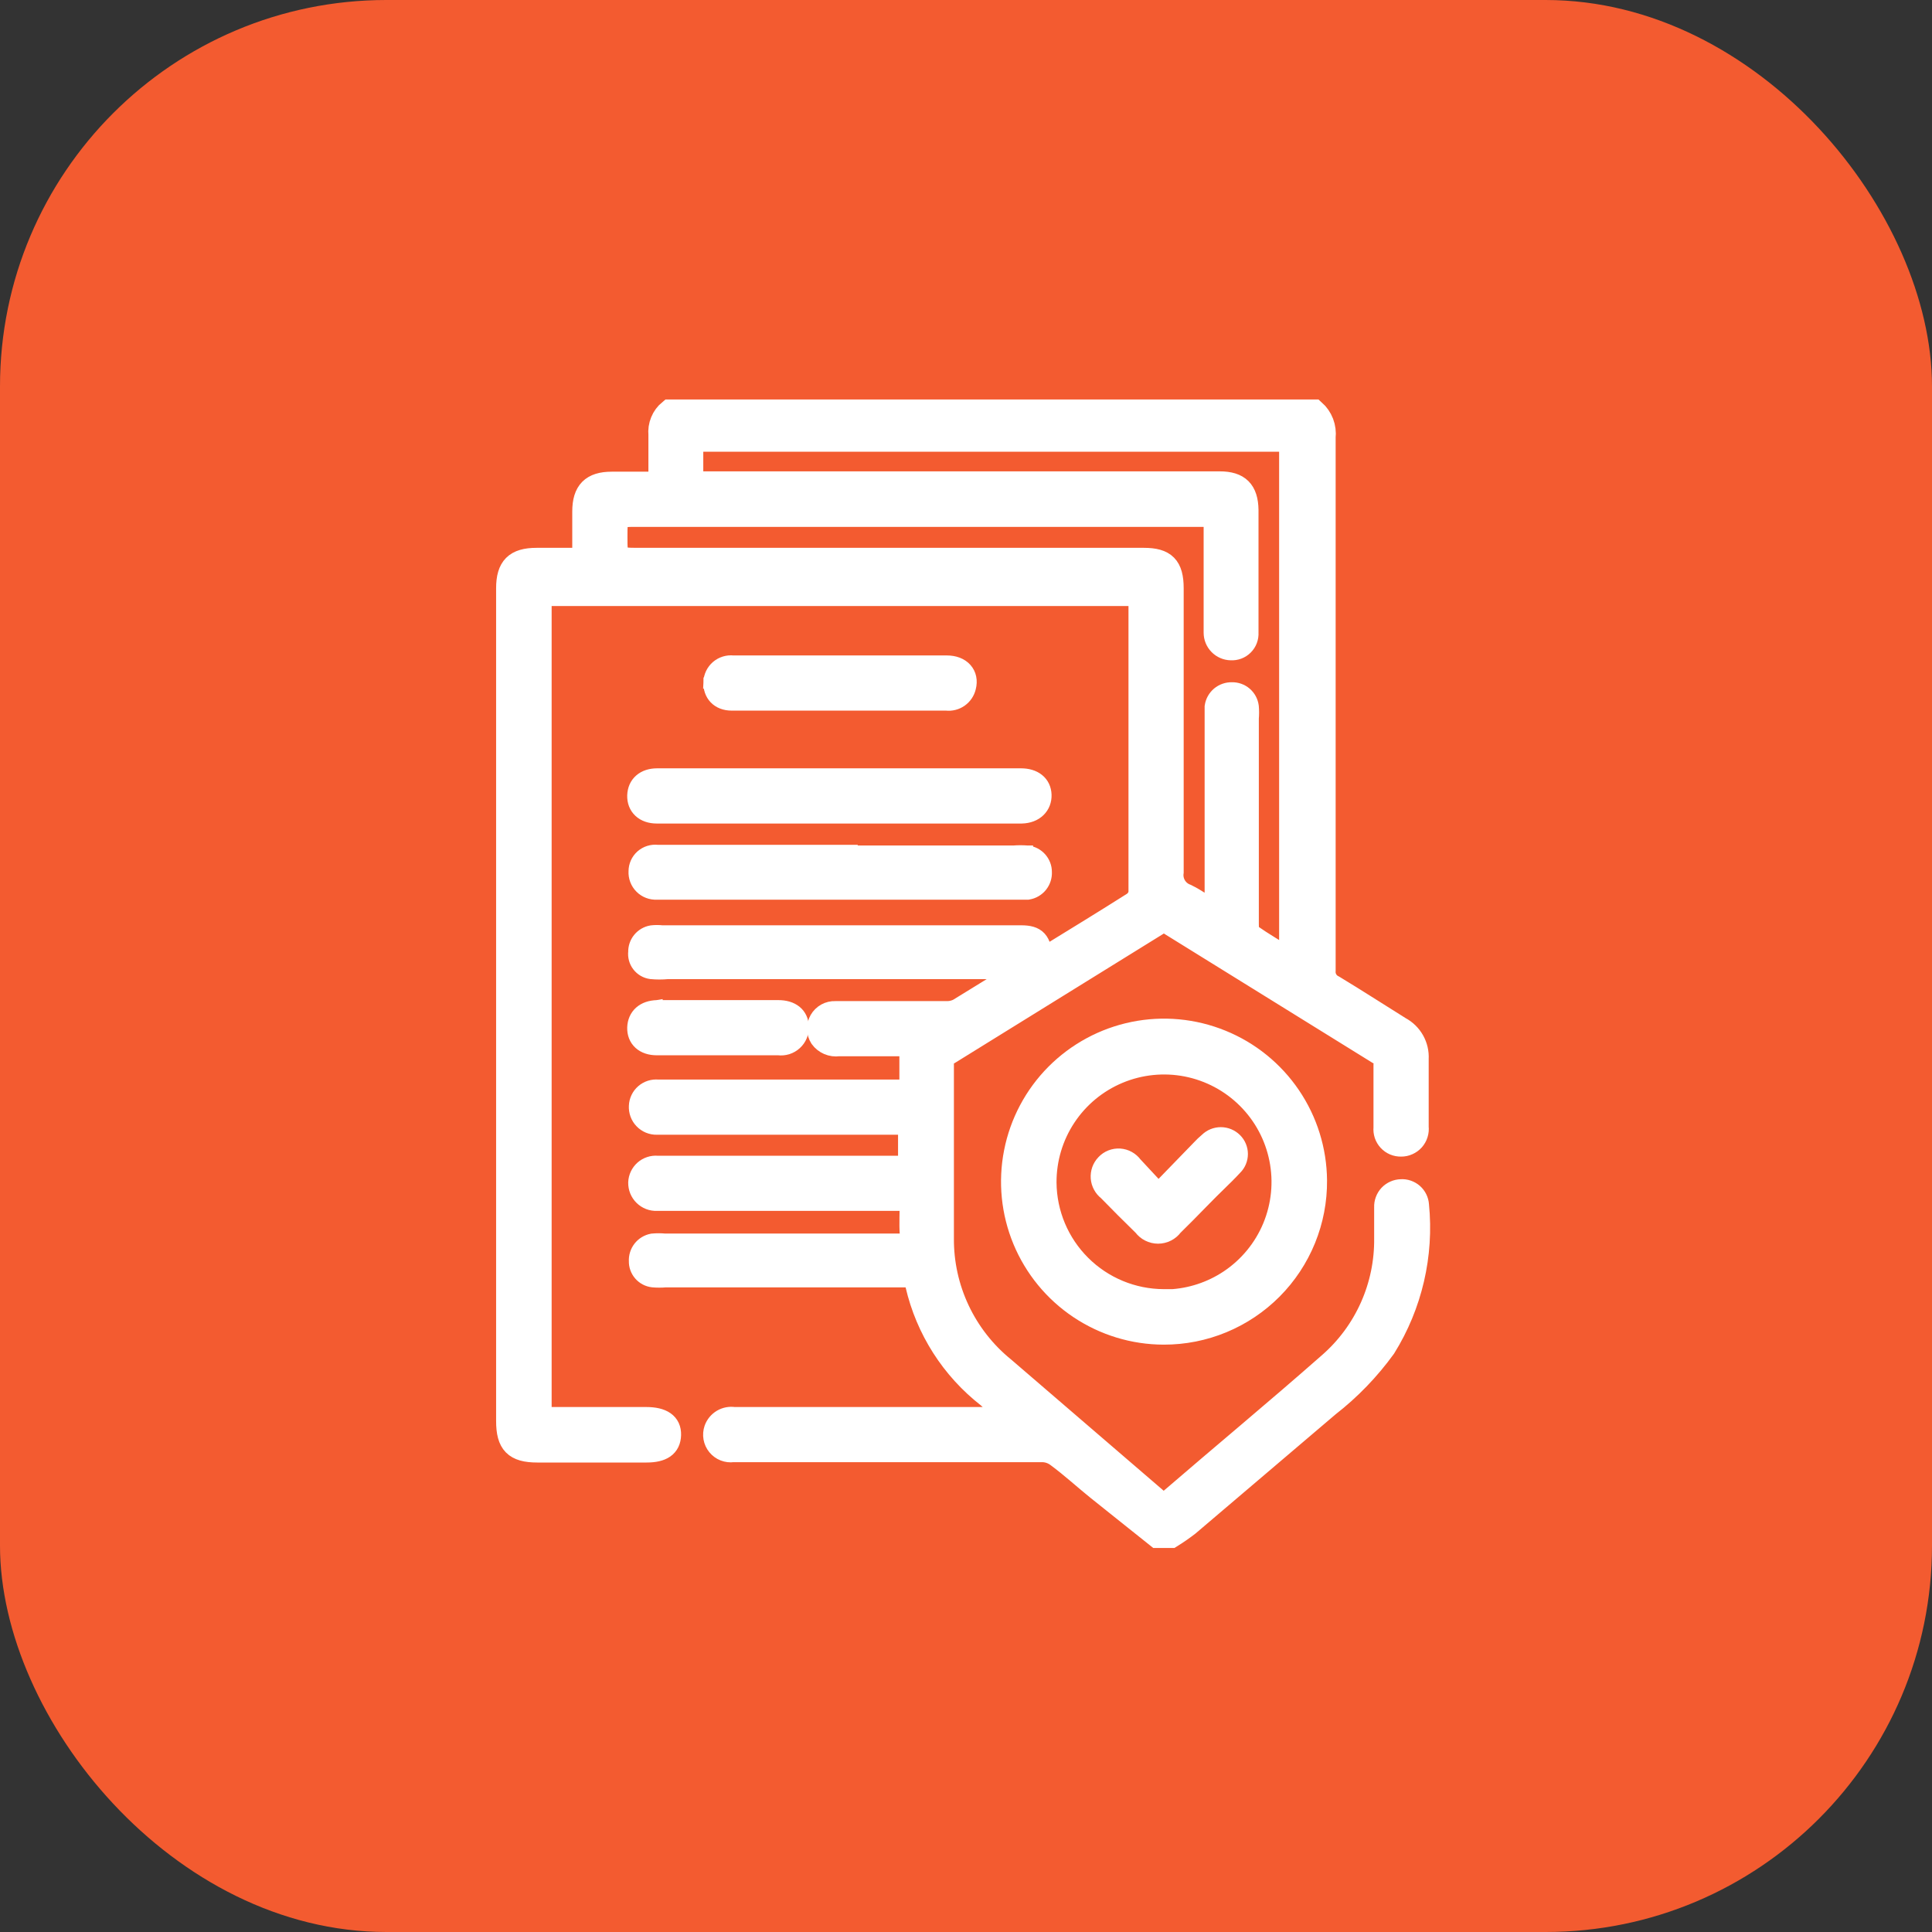
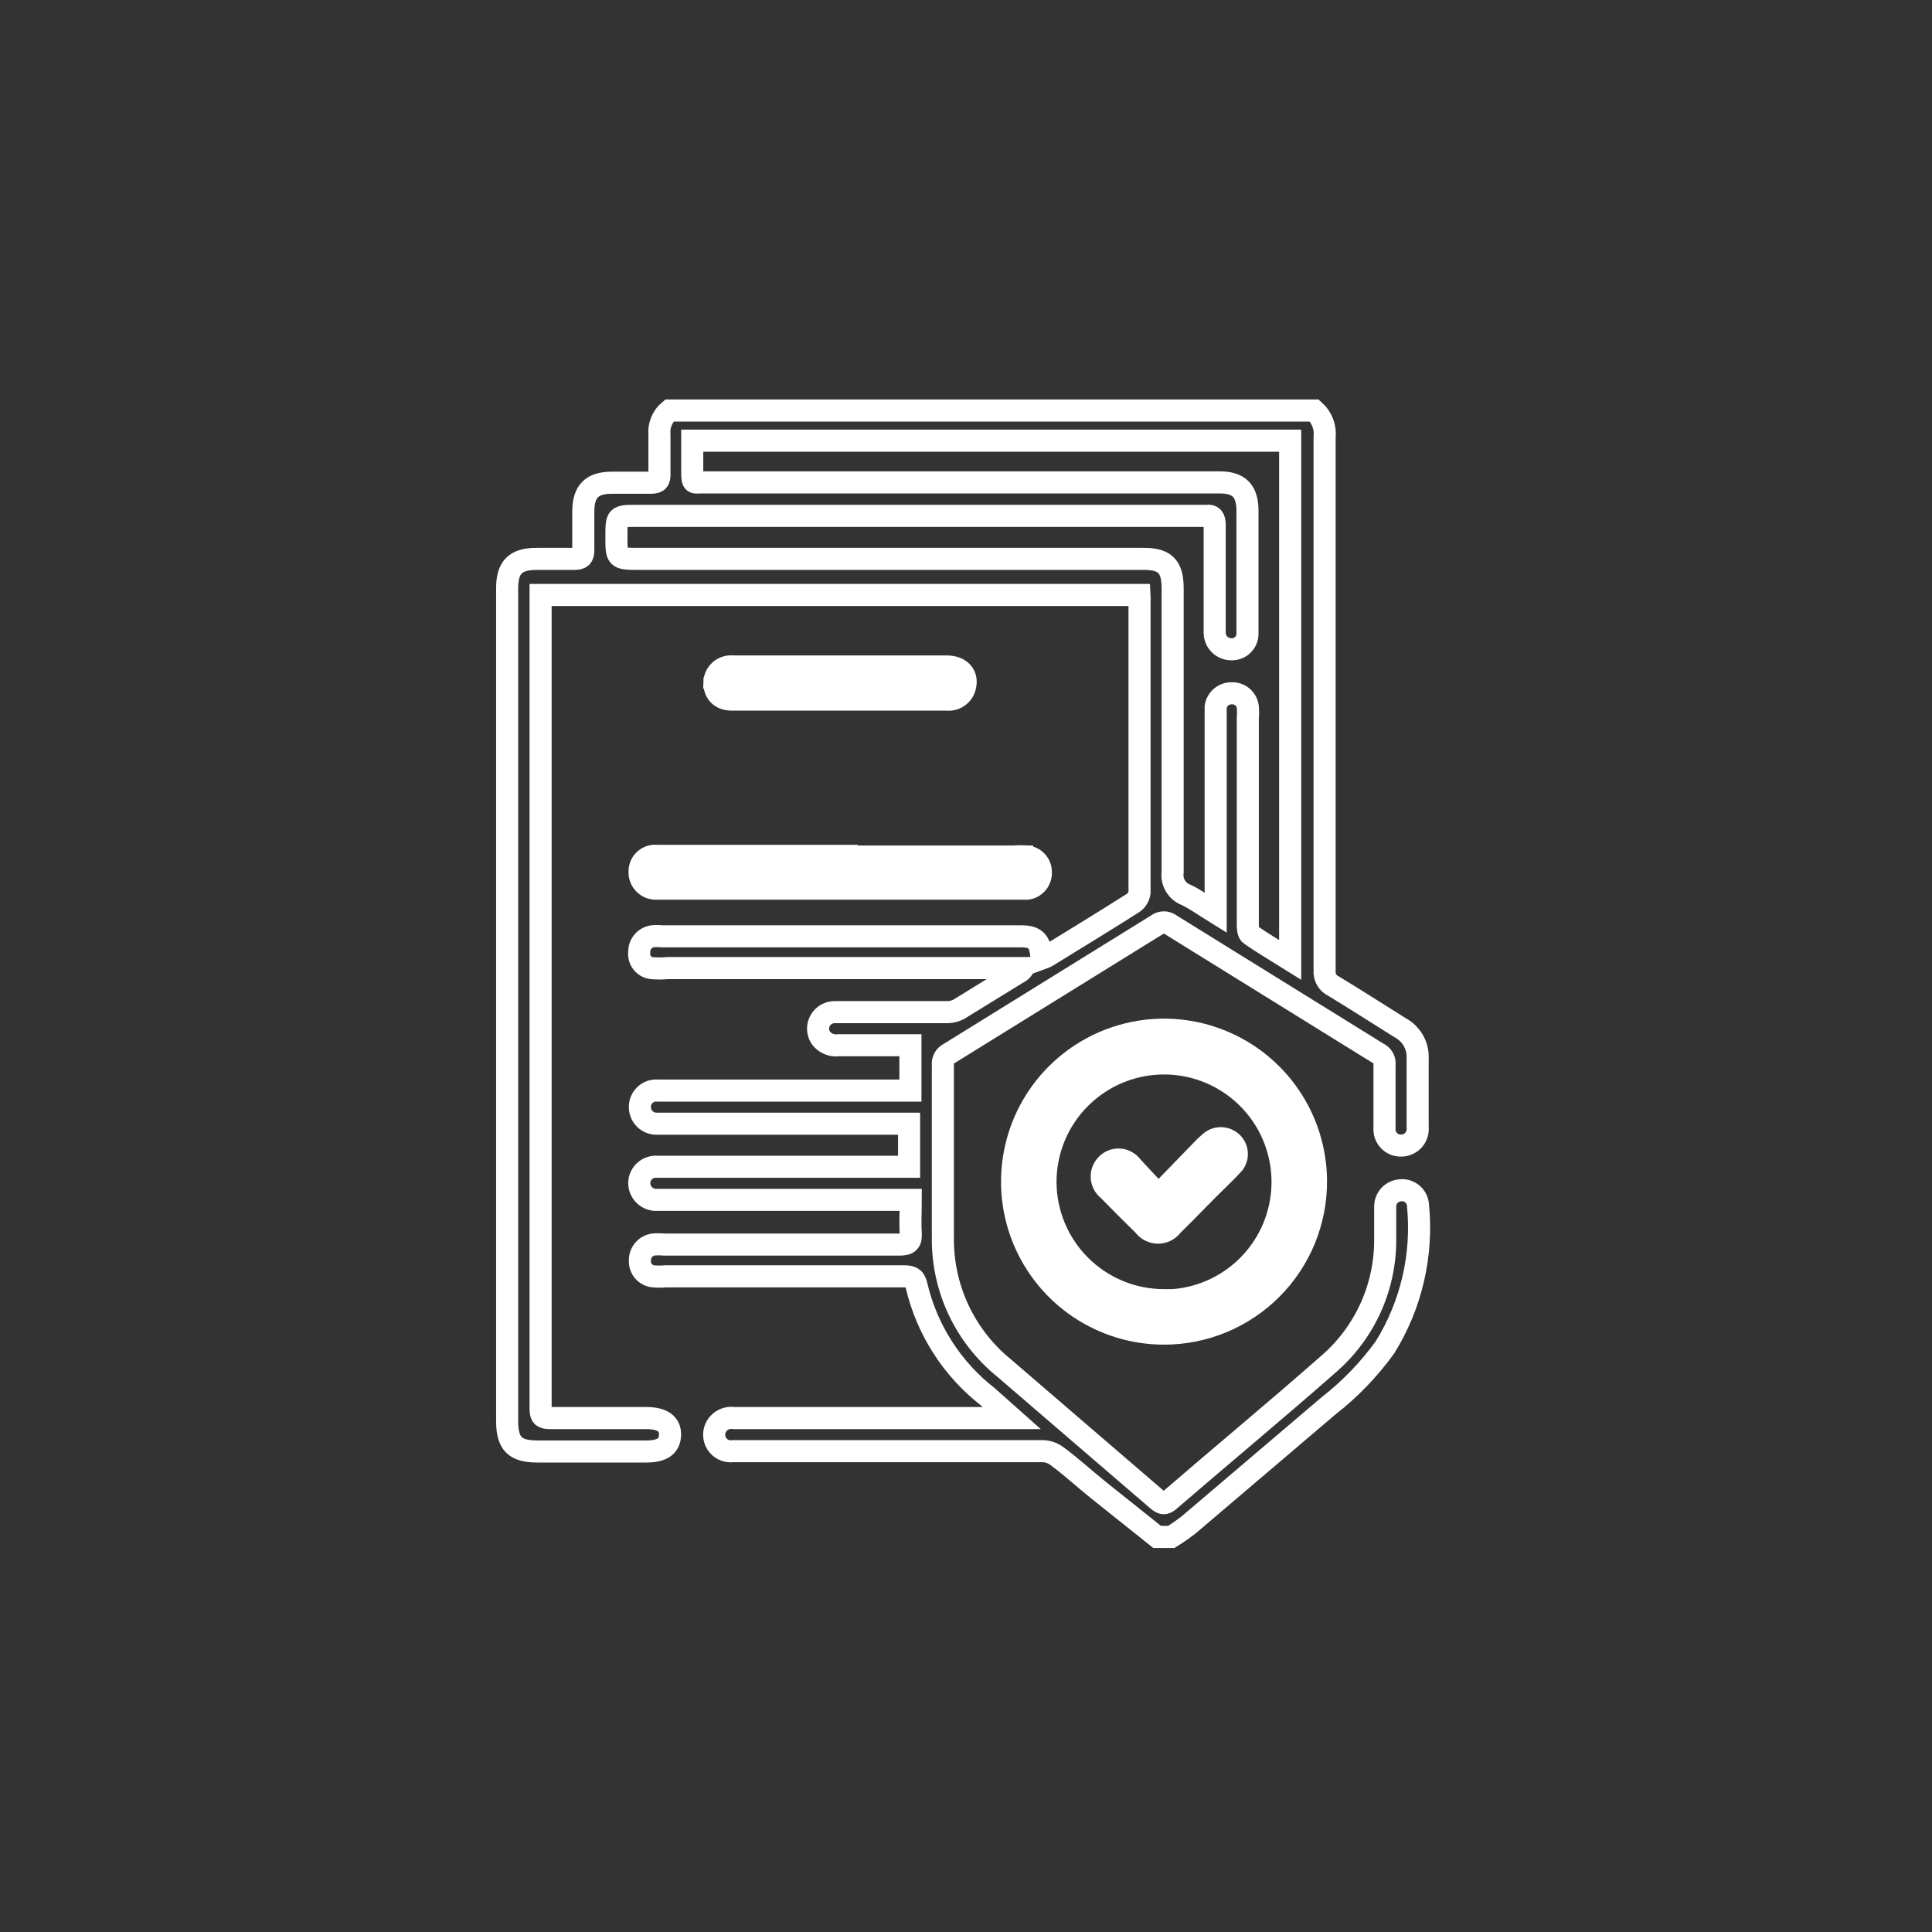
<svg xmlns="http://www.w3.org/2000/svg" width="70" height="70" viewBox="0 0 70 70" fill="none">
  <rect x="0" y="0" width="70" height="70" fill="#333333" stroke="none" />
-   <rect width="70" height="70" rx="14" fill="#F35B30" />
  <mask id="path-2-outside-1_2886_7457" maskUnits="userSpaceOnUse" x="17.375" y="13.875" width="35" height="43" fill="black">
    <rect fill="white" x="17.375" y="13.875" width="35" height="43" />
-     <path d="M47.621 14.875C47.756 14.995 47.861 15.146 47.926 15.315C47.99 15.485 48.013 15.667 47.993 15.847C47.993 22.293 47.993 28.73 47.993 35.16C47.982 35.279 48.009 35.398 48.069 35.502C48.129 35.605 48.22 35.687 48.329 35.736C49.144 36.228 49.936 36.743 50.728 37.235C50.931 37.343 51.098 37.506 51.211 37.706C51.324 37.906 51.377 38.134 51.364 38.363C51.364 39.191 51.364 40.006 51.364 40.834C51.374 40.919 51.366 41.005 51.34 41.086C51.315 41.167 51.272 41.242 51.216 41.306C51.159 41.369 51.089 41.42 51.011 41.454C50.934 41.489 50.849 41.507 50.764 41.506C50.68 41.508 50.597 41.492 50.52 41.46C50.443 41.427 50.374 41.379 50.318 41.318C50.261 41.256 50.218 41.184 50.191 41.104C50.165 41.025 50.156 40.941 50.164 40.858C50.164 40.098 50.164 39.343 50.164 38.591C50.177 38.502 50.16 38.413 50.117 38.334C50.074 38.257 50.006 38.195 49.924 38.159L42.415 33.505C42.345 33.449 42.258 33.419 42.169 33.419C42.08 33.419 41.993 33.449 41.923 33.505L34.389 38.171C34.314 38.208 34.252 38.266 34.211 38.339C34.171 38.412 34.153 38.496 34.162 38.579C34.162 40.678 34.162 42.765 34.162 44.865C34.155 45.765 34.351 46.655 34.735 47.469C35.119 48.283 35.682 49 36.381 49.567L41.959 54.365C42.115 54.485 42.199 54.509 42.367 54.365C44.286 52.71 46.241 51.091 48.149 49.411C48.8 48.846 49.32 48.145 49.672 47.357C50.024 46.57 50.2 45.715 50.188 44.853C50.188 44.481 50.188 44.109 50.188 43.737C50.185 43.659 50.197 43.581 50.225 43.508C50.252 43.434 50.294 43.367 50.347 43.31C50.401 43.253 50.465 43.208 50.537 43.176C50.608 43.144 50.686 43.127 50.764 43.125C50.84 43.12 50.915 43.13 50.987 43.155C51.059 43.18 51.125 43.218 51.182 43.268C51.239 43.318 51.285 43.379 51.318 43.447C51.352 43.515 51.371 43.59 51.376 43.665C51.556 45.47 51.134 47.283 50.176 48.823C49.599 49.62 48.913 50.331 48.137 50.935L43.062 55.253C42.862 55.408 42.654 55.552 42.439 55.685H41.923L39.776 53.97C39.284 53.574 38.816 53.142 38.312 52.77C38.164 52.654 37.984 52.587 37.796 52.578C34.749 52.578 31.69 52.578 28.643 52.578H26.556C26.454 52.592 26.351 52.58 26.255 52.542C26.16 52.505 26.076 52.443 26.011 52.364C25.945 52.284 25.902 52.189 25.884 52.088C25.866 51.987 25.875 51.883 25.908 51.786C25.957 51.649 26.052 51.534 26.177 51.459C26.302 51.385 26.448 51.356 26.592 51.379H36.189H36.657L35.793 50.611C34.49 49.596 33.575 48.165 33.202 46.556C33.142 46.28 32.986 46.244 32.758 46.244C29.867 46.244 26.988 46.244 24.109 46.244C23.961 46.257 23.813 46.257 23.665 46.244C23.531 46.229 23.407 46.164 23.318 46.062C23.229 45.96 23.181 45.828 23.185 45.692C23.177 45.553 23.22 45.415 23.306 45.304C23.392 45.194 23.516 45.119 23.653 45.093C23.793 45.08 23.933 45.08 24.073 45.093C26.916 45.093 29.747 45.093 32.59 45.093C32.914 45.093 33.022 44.997 32.998 44.673C32.974 44.349 32.998 43.917 32.998 43.473H23.797C23.714 43.477 23.631 43.463 23.553 43.433C23.475 43.403 23.404 43.357 23.345 43.299C23.285 43.24 23.238 43.17 23.206 43.093C23.175 43.016 23.16 42.933 23.161 42.849C23.164 42.769 23.184 42.689 23.218 42.616C23.253 42.542 23.302 42.477 23.362 42.423C23.423 42.369 23.494 42.328 23.57 42.303C23.647 42.277 23.728 42.267 23.809 42.274C24.601 42.274 25.393 42.274 26.208 42.274H32.674H32.938V40.714H23.797C23.714 40.716 23.632 40.7 23.555 40.669C23.479 40.637 23.409 40.59 23.352 40.53C23.294 40.471 23.25 40.4 23.221 40.322C23.193 40.244 23.18 40.161 23.185 40.078C23.188 39.998 23.208 39.919 23.242 39.846C23.277 39.773 23.326 39.709 23.387 39.656C23.448 39.603 23.519 39.563 23.595 39.539C23.672 39.515 23.753 39.506 23.833 39.514H32.674H32.986V37.871H32.65H30.383C30.26 37.888 30.135 37.871 30.021 37.823C29.907 37.774 29.808 37.696 29.735 37.595C29.676 37.503 29.643 37.396 29.64 37.286C29.637 37.177 29.664 37.069 29.719 36.973C29.773 36.878 29.853 36.8 29.949 36.746C30.045 36.693 30.153 36.667 30.263 36.672C30.935 36.672 31.607 36.672 32.278 36.672C32.95 36.672 33.646 36.672 34.33 36.672C34.467 36.67 34.602 36.637 34.725 36.576L36.909 35.232C36.909 35.232 36.969 35.232 37.077 35.076H24.181C23.989 35.094 23.797 35.094 23.605 35.076C23.47 35.058 23.348 34.987 23.265 34.88C23.181 34.772 23.144 34.635 23.161 34.5C23.157 34.364 23.201 34.23 23.287 34.125C23.373 34.019 23.495 33.948 23.629 33.925C23.745 33.912 23.861 33.912 23.977 33.925H36.993C37.532 33.925 37.7 34.104 37.736 34.74C37.816 34.712 37.892 34.675 37.964 34.632C38.996 33.996 40.04 33.361 41.059 32.713C41.121 32.67 41.173 32.615 41.212 32.551C41.252 32.487 41.277 32.415 41.287 32.341C41.287 28.83 41.287 25.307 41.287 21.773C41.291 21.701 41.291 21.629 41.287 21.557H19.587V49.327C19.587 49.903 19.587 50.527 19.587 51.055C19.587 51.319 19.671 51.379 19.922 51.379H23.413C23.989 51.379 24.289 51.582 24.277 51.99C24.265 52.398 23.989 52.59 23.425 52.59H19.467C18.651 52.59 18.375 52.302 18.375 51.486C18.375 44.481 18.375 37.479 18.375 30.482C18.375 27.423 18.375 24.376 18.375 21.317C18.375 20.549 18.675 20.249 19.443 20.249C19.898 20.249 20.354 20.249 20.81 20.249C21.05 20.249 21.134 20.177 21.134 19.937C21.134 19.469 21.134 19.002 21.134 18.534C21.134 17.802 21.446 17.49 22.166 17.49C22.634 17.49 23.101 17.49 23.581 17.49C23.833 17.49 23.905 17.406 23.893 17.154C23.893 16.686 23.893 16.218 23.893 15.751C23.877 15.586 23.901 15.421 23.964 15.268C24.026 15.115 24.126 14.98 24.253 14.875H47.621ZM25.081 15.967C25.081 16.398 25.081 16.782 25.081 17.166C25.081 17.55 25.165 17.478 25.405 17.478H44.19C44.886 17.478 45.186 17.778 45.198 18.474V20.873C45.198 21.557 45.198 22.241 45.198 22.924C45.203 23.004 45.191 23.085 45.163 23.16C45.135 23.235 45.091 23.303 45.034 23.36C44.977 23.417 44.909 23.461 44.834 23.489C44.758 23.517 44.678 23.529 44.598 23.524C44.441 23.521 44.291 23.456 44.182 23.344C44.072 23.232 44.01 23.081 44.01 22.924V19.026C44.01 18.786 43.95 18.654 43.686 18.69H23.089C22.334 18.69 22.334 18.69 22.334 19.457C22.334 20.225 22.334 20.249 23.125 20.249H41.443C42.211 20.249 42.487 20.525 42.487 21.317C42.487 24.736 42.487 28.166 42.487 31.597C42.462 31.771 42.497 31.947 42.587 32.098C42.676 32.248 42.815 32.364 42.979 32.425C43.326 32.593 43.638 32.821 44.046 33.073V25.983C44.046 25.863 44.046 25.731 44.046 25.611C44.067 25.471 44.138 25.344 44.246 25.253C44.355 25.163 44.493 25.115 44.634 25.119C44.774 25.115 44.91 25.163 45.017 25.254C45.123 25.345 45.192 25.473 45.21 25.611C45.222 25.747 45.222 25.884 45.21 26.019V33.457C45.21 33.589 45.21 33.804 45.306 33.864C45.75 34.176 46.229 34.452 46.745 34.776V15.967H25.081Z" />
  </mask>
-   <path d="M47.621 14.875C47.756 14.995 47.861 15.146 47.926 15.315C47.99 15.485 48.013 15.667 47.993 15.847C47.993 22.293 47.993 28.73 47.993 35.16C47.982 35.279 48.009 35.398 48.069 35.502C48.129 35.605 48.22 35.687 48.329 35.736C49.144 36.228 49.936 36.743 50.728 37.235C50.931 37.343 51.098 37.506 51.211 37.706C51.324 37.906 51.377 38.134 51.364 38.363C51.364 39.191 51.364 40.006 51.364 40.834C51.374 40.919 51.366 41.005 51.34 41.086C51.315 41.167 51.272 41.242 51.216 41.306C51.159 41.369 51.089 41.42 51.011 41.454C50.934 41.489 50.849 41.507 50.764 41.506C50.68 41.508 50.597 41.492 50.52 41.46C50.443 41.427 50.374 41.379 50.318 41.318C50.261 41.256 50.218 41.184 50.191 41.104C50.165 41.025 50.156 40.941 50.164 40.858C50.164 40.098 50.164 39.343 50.164 38.591C50.177 38.502 50.16 38.413 50.117 38.334C50.074 38.257 50.006 38.195 49.924 38.159L42.415 33.505C42.345 33.449 42.258 33.419 42.169 33.419C42.08 33.419 41.993 33.449 41.923 33.505L34.389 38.171C34.314 38.208 34.252 38.266 34.211 38.339C34.171 38.412 34.153 38.496 34.162 38.579C34.162 40.678 34.162 42.765 34.162 44.865C34.155 45.765 34.351 46.655 34.735 47.469C35.119 48.283 35.682 49 36.381 49.567L41.959 54.365C42.115 54.485 42.199 54.509 42.367 54.365C44.286 52.71 46.241 51.091 48.149 49.411C48.8 48.846 49.32 48.145 49.672 47.357C50.024 46.57 50.2 45.715 50.188 44.853C50.188 44.481 50.188 44.109 50.188 43.737C50.185 43.659 50.197 43.581 50.225 43.508C50.252 43.434 50.294 43.367 50.347 43.31C50.401 43.253 50.465 43.208 50.537 43.176C50.608 43.144 50.686 43.127 50.764 43.125C50.84 43.12 50.915 43.13 50.987 43.155C51.059 43.18 51.125 43.218 51.182 43.268C51.239 43.318 51.285 43.379 51.318 43.447C51.352 43.515 51.371 43.59 51.376 43.665C51.556 45.47 51.134 47.283 50.176 48.823C49.599 49.62 48.913 50.331 48.137 50.935L43.062 55.253C42.862 55.408 42.654 55.552 42.439 55.685H41.923L39.776 53.97C39.284 53.574 38.816 53.142 38.312 52.77C38.164 52.654 37.984 52.587 37.796 52.578C34.749 52.578 31.69 52.578 28.643 52.578H26.556C26.454 52.592 26.351 52.58 26.255 52.542C26.16 52.505 26.076 52.443 26.011 52.364C25.945 52.284 25.902 52.189 25.884 52.088C25.866 51.987 25.875 51.883 25.908 51.786C25.957 51.649 26.052 51.534 26.177 51.459C26.302 51.385 26.448 51.356 26.592 51.379H36.189H36.657L35.793 50.611C34.49 49.596 33.575 48.165 33.202 46.556C33.142 46.28 32.986 46.244 32.758 46.244C29.867 46.244 26.988 46.244 24.109 46.244C23.961 46.257 23.813 46.257 23.665 46.244C23.531 46.229 23.407 46.164 23.318 46.062C23.229 45.96 23.181 45.828 23.185 45.692C23.177 45.553 23.22 45.415 23.306 45.304C23.392 45.194 23.516 45.119 23.653 45.093C23.793 45.08 23.933 45.08 24.073 45.093C26.916 45.093 29.747 45.093 32.59 45.093C32.914 45.093 33.022 44.997 32.998 44.673C32.974 44.349 32.998 43.917 32.998 43.473H23.797C23.714 43.477 23.631 43.463 23.553 43.433C23.475 43.403 23.404 43.357 23.345 43.299C23.285 43.24 23.238 43.17 23.206 43.093C23.175 43.016 23.16 42.933 23.161 42.849C23.164 42.769 23.184 42.689 23.218 42.616C23.253 42.542 23.302 42.477 23.362 42.423C23.423 42.369 23.494 42.328 23.57 42.303C23.647 42.277 23.728 42.267 23.809 42.274C24.601 42.274 25.393 42.274 26.208 42.274H32.674H32.938V40.714H23.797C23.714 40.716 23.632 40.7 23.555 40.669C23.479 40.637 23.409 40.59 23.352 40.53C23.294 40.471 23.25 40.4 23.221 40.322C23.193 40.244 23.18 40.161 23.185 40.078C23.188 39.998 23.208 39.919 23.242 39.846C23.277 39.773 23.326 39.709 23.387 39.656C23.448 39.603 23.519 39.563 23.595 39.539C23.672 39.515 23.753 39.506 23.833 39.514H32.674H32.986V37.871H32.65H30.383C30.26 37.888 30.135 37.871 30.021 37.823C29.907 37.774 29.808 37.696 29.735 37.595C29.676 37.503 29.643 37.396 29.64 37.286C29.637 37.177 29.664 37.069 29.719 36.973C29.773 36.878 29.853 36.8 29.949 36.746C30.045 36.693 30.153 36.667 30.263 36.672C30.935 36.672 31.607 36.672 32.278 36.672C32.95 36.672 33.646 36.672 34.33 36.672C34.467 36.67 34.602 36.637 34.725 36.576L36.909 35.232C36.909 35.232 36.969 35.232 37.077 35.076H24.181C23.989 35.094 23.797 35.094 23.605 35.076C23.47 35.058 23.348 34.987 23.265 34.88C23.181 34.772 23.144 34.635 23.161 34.5C23.157 34.364 23.201 34.23 23.287 34.125C23.373 34.019 23.495 33.948 23.629 33.925C23.745 33.912 23.861 33.912 23.977 33.925H36.993C37.532 33.925 37.7 34.104 37.736 34.74C37.816 34.712 37.892 34.675 37.964 34.632C38.996 33.996 40.04 33.361 41.059 32.713C41.121 32.67 41.173 32.615 41.212 32.551C41.252 32.487 41.277 32.415 41.287 32.341C41.287 28.83 41.287 25.307 41.287 21.773C41.291 21.701 41.291 21.629 41.287 21.557H19.587V49.327C19.587 49.903 19.587 50.527 19.587 51.055C19.587 51.319 19.671 51.379 19.922 51.379H23.413C23.989 51.379 24.289 51.582 24.277 51.99C24.265 52.398 23.989 52.59 23.425 52.59H19.467C18.651 52.59 18.375 52.302 18.375 51.486C18.375 44.481 18.375 37.479 18.375 30.482C18.375 27.423 18.375 24.376 18.375 21.317C18.375 20.549 18.675 20.249 19.443 20.249C19.898 20.249 20.354 20.249 20.81 20.249C21.05 20.249 21.134 20.177 21.134 19.937C21.134 19.469 21.134 19.002 21.134 18.534C21.134 17.802 21.446 17.49 22.166 17.49C22.634 17.49 23.101 17.49 23.581 17.49C23.833 17.49 23.905 17.406 23.893 17.154C23.893 16.686 23.893 16.218 23.893 15.751C23.877 15.586 23.901 15.421 23.964 15.268C24.026 15.115 24.126 14.98 24.253 14.875H47.621ZM25.081 15.967C25.081 16.398 25.081 16.782 25.081 17.166C25.081 17.55 25.165 17.478 25.405 17.478H44.19C44.886 17.478 45.186 17.778 45.198 18.474V20.873C45.198 21.557 45.198 22.241 45.198 22.924C45.203 23.004 45.191 23.085 45.163 23.16C45.135 23.235 45.091 23.303 45.034 23.36C44.977 23.417 44.909 23.461 44.834 23.489C44.758 23.517 44.678 23.529 44.598 23.524C44.441 23.521 44.291 23.456 44.182 23.344C44.072 23.232 44.01 23.081 44.01 22.924V19.026C44.01 18.786 43.95 18.654 43.686 18.69H23.089C22.334 18.69 22.334 18.69 22.334 19.457C22.334 20.225 22.334 20.249 23.125 20.249H41.443C42.211 20.249 42.487 20.525 42.487 21.317C42.487 24.736 42.487 28.166 42.487 31.597C42.462 31.771 42.497 31.947 42.587 32.098C42.676 32.248 42.815 32.364 42.979 32.425C43.326 32.593 43.638 32.821 44.046 33.073V25.983C44.046 25.863 44.046 25.731 44.046 25.611C44.067 25.471 44.138 25.344 44.246 25.253C44.355 25.163 44.493 25.115 44.634 25.119C44.774 25.115 44.91 25.163 45.017 25.254C45.123 25.345 45.192 25.473 45.21 25.611C45.222 25.747 45.222 25.884 45.21 26.019V33.457C45.21 33.589 45.21 33.804 45.306 33.864C45.75 34.176 46.229 34.452 46.745 34.776V15.967H25.081Z" fill="white" />
  <path d="M47.621 14.875C47.756 14.995 47.861 15.146 47.926 15.315C47.99 15.485 48.013 15.667 47.993 15.847C47.993 22.293 47.993 28.73 47.993 35.16C47.982 35.279 48.009 35.398 48.069 35.502C48.129 35.605 48.22 35.687 48.329 35.736C49.144 36.228 49.936 36.743 50.728 37.235C50.931 37.343 51.098 37.506 51.211 37.706C51.324 37.906 51.377 38.134 51.364 38.363C51.364 39.191 51.364 40.006 51.364 40.834C51.374 40.919 51.366 41.005 51.34 41.086C51.315 41.167 51.272 41.242 51.216 41.306C51.159 41.369 51.089 41.42 51.011 41.454C50.934 41.489 50.849 41.507 50.764 41.506C50.68 41.508 50.597 41.492 50.52 41.46C50.443 41.427 50.374 41.379 50.318 41.318C50.261 41.256 50.218 41.184 50.191 41.104C50.165 41.025 50.156 40.941 50.164 40.858C50.164 40.098 50.164 39.343 50.164 38.591C50.177 38.502 50.16 38.413 50.117 38.334C50.074 38.257 50.006 38.195 49.924 38.159L42.415 33.505C42.345 33.449 42.258 33.419 42.169 33.419C42.08 33.419 41.993 33.449 41.923 33.505L34.389 38.171C34.314 38.208 34.252 38.266 34.211 38.339C34.171 38.412 34.153 38.496 34.162 38.579C34.162 40.678 34.162 42.765 34.162 44.865C34.155 45.765 34.351 46.655 34.735 47.469C35.119 48.283 35.682 49 36.381 49.567L41.959 54.365C42.115 54.485 42.199 54.509 42.367 54.365C44.286 52.71 46.241 51.091 48.149 49.411C48.8 48.846 49.32 48.145 49.672 47.357C50.024 46.57 50.2 45.715 50.188 44.853C50.188 44.481 50.188 44.109 50.188 43.737C50.185 43.659 50.197 43.581 50.225 43.508C50.252 43.434 50.294 43.367 50.347 43.31C50.401 43.253 50.465 43.208 50.537 43.176C50.608 43.144 50.686 43.127 50.764 43.125C50.84 43.12 50.915 43.13 50.987 43.155C51.059 43.18 51.125 43.218 51.182 43.268C51.239 43.318 51.285 43.379 51.318 43.447C51.352 43.515 51.371 43.59 51.376 43.665C51.556 45.47 51.134 47.283 50.176 48.823C49.599 49.62 48.913 50.331 48.137 50.935L43.062 55.253C42.862 55.408 42.654 55.552 42.439 55.685H41.923L39.776 53.97C39.284 53.574 38.816 53.142 38.312 52.77C38.164 52.654 37.984 52.587 37.796 52.578C34.749 52.578 31.69 52.578 28.643 52.578H26.556C26.454 52.592 26.351 52.58 26.255 52.542C26.16 52.505 26.076 52.443 26.011 52.364C25.945 52.284 25.902 52.189 25.884 52.088C25.866 51.987 25.875 51.883 25.908 51.786C25.957 51.649 26.052 51.534 26.177 51.459C26.302 51.385 26.448 51.356 26.592 51.379H36.189H36.657L35.793 50.611C34.49 49.596 33.575 48.165 33.202 46.556C33.142 46.28 32.986 46.244 32.758 46.244C29.867 46.244 26.988 46.244 24.109 46.244C23.961 46.257 23.813 46.257 23.665 46.244C23.531 46.229 23.407 46.164 23.318 46.062C23.229 45.96 23.181 45.828 23.185 45.692C23.177 45.553 23.22 45.415 23.306 45.304C23.392 45.194 23.516 45.119 23.653 45.093C23.793 45.08 23.933 45.08 24.073 45.093C26.916 45.093 29.747 45.093 32.59 45.093C32.914 45.093 33.022 44.997 32.998 44.673C32.974 44.349 32.998 43.917 32.998 43.473H23.797C23.714 43.477 23.631 43.463 23.553 43.433C23.475 43.403 23.404 43.357 23.345 43.299C23.285 43.24 23.238 43.17 23.206 43.093C23.175 43.016 23.16 42.933 23.161 42.849C23.164 42.769 23.184 42.689 23.218 42.616C23.253 42.542 23.302 42.477 23.362 42.423C23.423 42.369 23.494 42.328 23.57 42.303C23.647 42.277 23.728 42.267 23.809 42.274C24.601 42.274 25.393 42.274 26.208 42.274H32.674H32.938V40.714H23.797C23.714 40.716 23.632 40.7 23.555 40.669C23.479 40.637 23.409 40.59 23.352 40.53C23.294 40.471 23.25 40.4 23.221 40.322C23.193 40.244 23.18 40.161 23.185 40.078C23.188 39.998 23.208 39.919 23.242 39.846C23.277 39.773 23.326 39.709 23.387 39.656C23.448 39.603 23.519 39.563 23.595 39.539C23.672 39.515 23.753 39.506 23.833 39.514H32.674H32.986V37.871H32.65H30.383C30.26 37.888 30.135 37.871 30.021 37.823C29.907 37.774 29.808 37.696 29.735 37.595C29.676 37.503 29.643 37.396 29.64 37.286C29.637 37.177 29.664 37.069 29.719 36.973C29.773 36.878 29.853 36.8 29.949 36.746C30.045 36.693 30.153 36.667 30.263 36.672C30.935 36.672 31.607 36.672 32.278 36.672C32.95 36.672 33.646 36.672 34.33 36.672C34.467 36.67 34.602 36.637 34.725 36.576L36.909 35.232C36.909 35.232 36.969 35.232 37.077 35.076H24.181C23.989 35.094 23.797 35.094 23.605 35.076C23.47 35.058 23.348 34.987 23.265 34.88C23.181 34.772 23.144 34.635 23.161 34.5C23.157 34.364 23.201 34.23 23.287 34.125C23.373 34.019 23.495 33.948 23.629 33.925C23.745 33.912 23.861 33.912 23.977 33.925H36.993C37.532 33.925 37.7 34.104 37.736 34.74C37.816 34.712 37.892 34.675 37.964 34.632C38.996 33.996 40.04 33.361 41.059 32.713C41.121 32.67 41.173 32.615 41.212 32.551C41.252 32.487 41.277 32.415 41.287 32.341C41.287 28.83 41.287 25.307 41.287 21.773C41.291 21.701 41.291 21.629 41.287 21.557H19.587V49.327C19.587 49.903 19.587 50.527 19.587 51.055C19.587 51.319 19.671 51.379 19.922 51.379H23.413C23.989 51.379 24.289 51.582 24.277 51.99C24.265 52.398 23.989 52.59 23.425 52.59H19.467C18.651 52.59 18.375 52.302 18.375 51.486C18.375 44.481 18.375 37.479 18.375 30.482C18.375 27.423 18.375 24.376 18.375 21.317C18.375 20.549 18.675 20.249 19.443 20.249C19.898 20.249 20.354 20.249 20.81 20.249C21.05 20.249 21.134 20.177 21.134 19.937C21.134 19.469 21.134 19.002 21.134 18.534C21.134 17.802 21.446 17.49 22.166 17.49C22.634 17.49 23.101 17.49 23.581 17.49C23.833 17.49 23.905 17.406 23.893 17.154C23.893 16.686 23.893 16.218 23.893 15.751C23.877 15.586 23.901 15.421 23.964 15.268C24.026 15.115 24.126 14.98 24.253 14.875H47.621ZM25.081 15.967C25.081 16.398 25.081 16.782 25.081 17.166C25.081 17.55 25.165 17.478 25.405 17.478H44.19C44.886 17.478 45.186 17.778 45.198 18.474V20.873C45.198 21.557 45.198 22.241 45.198 22.924C45.203 23.004 45.191 23.085 45.163 23.16C45.135 23.235 45.091 23.303 45.034 23.36C44.977 23.417 44.909 23.461 44.834 23.489C44.758 23.517 44.678 23.529 44.598 23.524C44.441 23.521 44.291 23.456 44.182 23.344C44.072 23.232 44.01 23.081 44.01 22.924V19.026C44.01 18.786 43.95 18.654 43.686 18.69H23.089C22.334 18.69 22.334 18.69 22.334 19.457C22.334 20.225 22.334 20.249 23.125 20.249H41.443C42.211 20.249 42.487 20.525 42.487 21.317C42.487 24.736 42.487 28.166 42.487 31.597C42.462 31.771 42.497 31.947 42.587 32.098C42.676 32.248 42.815 32.364 42.979 32.425C43.326 32.593 43.638 32.821 44.046 33.073V25.983C44.046 25.863 44.046 25.731 44.046 25.611C44.067 25.471 44.138 25.344 44.246 25.253C44.355 25.163 44.493 25.115 44.634 25.119C44.774 25.115 44.91 25.163 45.017 25.254C45.123 25.345 45.192 25.473 45.21 25.611C45.222 25.747 45.222 25.884 45.21 26.019V33.457C45.21 33.589 45.21 33.804 45.306 33.864C45.75 34.176 46.229 34.452 46.745 34.776V15.967H25.081Z" stroke="white" stroke-width="0.8" mask="url(#path-2-outside-1_2886_7457)" />
  <path d="M36.721 30.834H30.754L30.766 30.809H30.443H23.821C23.717 30.798 23.612 30.808 23.512 30.839C23.408 30.871 23.312 30.925 23.23 30.997C23.148 31.07 23.083 31.159 23.039 31.258C22.996 31.356 22.973 31.461 22.973 31.568C22.967 31.677 22.984 31.786 23.023 31.889C23.062 31.993 23.123 32.088 23.203 32.167C23.282 32.247 23.377 32.308 23.481 32.347C23.584 32.386 23.693 32.403 23.803 32.397H37.232H37.249L37.265 32.394C37.454 32.363 37.624 32.263 37.743 32.114C37.861 31.966 37.921 31.781 37.912 31.592C37.912 31.405 37.843 31.225 37.718 31.085C37.592 30.944 37.418 30.855 37.23 30.835L37.23 30.834L37.224 30.834C37.056 30.821 36.888 30.821 36.721 30.834Z" fill="white" stroke="white" stroke-width="0.4" />
-   <path d="M37.017 29.638V29.638L37.022 29.638C37.284 29.631 37.51 29.545 37.669 29.389C37.829 29.233 37.908 29.021 37.9 28.795C37.892 28.568 37.8 28.371 37.629 28.234C37.463 28.1 37.24 28.038 36.993 28.038H30.479H30.443H23.809C23.564 28.038 23.345 28.105 23.183 28.247C23.018 28.39 22.933 28.592 22.925 28.82C22.918 29.05 22.996 29.261 23.158 29.413C23.319 29.564 23.543 29.638 23.797 29.638H33.178H33.185H33.193H33.2H33.208H33.215H33.223H33.23H33.238H33.245H33.252H33.26H33.267H33.275H33.282H33.29H33.297H33.305H33.312H33.32H33.327H33.334H33.342H33.349H33.357H33.364H33.372H33.379H33.387H33.394H33.402H33.409H33.416H33.424H33.431H33.439H33.446H33.454H33.461H33.469H33.476H33.484H33.491H33.499H33.506H33.514H33.521H33.528H33.536H33.543H33.551H33.558H33.566H33.573H33.581H33.588H33.596H33.603H33.611H33.618H33.626H33.633H33.64H33.648H33.655H33.663H33.67H33.678H33.685H33.693H33.7H33.708H33.715H33.722H33.73H33.737H33.745H33.752H33.76H33.767H33.775H33.782H33.79H33.797H33.805H33.812H33.82H33.827H33.835H33.842H33.85H33.857H33.864H33.872H33.88H33.887H33.894H33.902H33.909H33.917H33.924H33.932H33.939H33.947H33.954H33.962H33.969H33.977H33.984H33.992H33.999H34.007H34.014H34.022H34.029H34.036H34.044H34.051H34.059H34.066H34.074H34.081H34.089H34.096H34.104H34.111H34.119H34.126H34.134H34.141H34.149H34.156H34.164H34.171H34.179H34.186H34.194H34.201H34.209H34.216H34.224H34.231H34.239H34.246H34.253H34.261H34.268H34.276H34.283H34.291H34.298H34.306H34.313H34.321H34.328H34.336H34.343H34.351H34.358H34.366H34.373H34.381H34.388H34.396H34.403H34.411H34.418H34.426H34.433H34.441H34.448H34.456H34.463H34.471H34.478H34.486H34.493H34.501H34.508H34.516H34.523H34.531H34.538H34.545H34.553H34.56H34.568H34.575H34.583H34.59H34.598H34.605H34.613H34.62H34.628H34.635H34.643H34.65H34.658H34.665H34.673H34.68H34.688H34.695H34.703H34.71H34.718H34.725H34.733H34.74H34.748H34.755H34.763H34.77H34.778H34.785H34.793H34.8H34.808H34.815H34.823H34.83H34.838H34.845H34.853H34.86H34.868H34.875H34.883H34.89H34.898H34.905H34.913H34.92H34.928H34.935H34.943H34.95H34.958H34.965H34.973H34.98H34.988H34.995H35.003H35.01H35.018H35.025H35.033H35.04H35.048H35.055H35.063H35.07H35.078H35.085H35.093H35.1H35.108H35.115H35.123H35.13H35.138H35.145H35.153H35.16H35.168H35.175H35.183H35.19H35.198H35.205H35.213H35.22H35.228H35.235H35.243H35.25H35.258H35.265H35.273H35.28H35.288H35.295H35.303H35.31H35.318H35.325H35.333H35.34H35.348H35.355H35.363H35.37H35.378H35.386H35.393H35.401H35.408H35.416H35.423H35.431H35.438H35.446H35.453H35.461H35.468H35.476H35.483H35.491H35.498H35.506H35.513H35.521H35.528H35.536H35.543H35.551H35.558H35.566H35.573H35.581H35.588H35.596H35.603H35.611H35.618H35.626H35.633H35.641H35.648H35.656H35.663H35.671H35.678H35.686H35.694H35.701H35.709H35.716H35.724H35.731H35.739H35.746H35.754H35.761H35.769H35.776H35.784H35.791H35.799H35.806H35.814H35.821H35.829H35.836H35.844H35.851H35.859H35.866H35.874H35.881H35.889H35.896H35.904H35.911H35.919H35.926H35.934H35.941H35.949H35.956H35.964H35.971H35.979H35.986H35.994H36.002H36.009H36.017H36.024H36.032H36.039H36.047H36.054H36.062H36.069H36.077H36.084H36.092H36.099H36.107H36.114H36.122H36.129H36.137H36.144H36.152H36.159H36.167H36.174H36.182H36.19H36.197H36.205H36.212H36.219H36.227H36.235H36.242H36.25H36.257H36.265H36.272H36.28H36.287H36.295H36.302H36.31H36.317H36.325H36.332H36.34H36.347H36.355H36.362H36.37H36.377H36.385H36.392H36.4H36.407H36.415H36.422H36.43H36.438H36.445H36.453H36.46H36.468H36.475H36.483H36.49H36.498H36.505H36.513H36.52H36.528H36.535H36.543H36.55H36.558H36.565H36.573H36.581H36.588H36.596H36.603H36.611H36.618H36.626H36.633H36.641H36.648H36.656H36.663H36.671H36.678H36.686H36.693H36.701H36.708H36.716H36.723H36.731H36.738H36.746H36.753H36.761H36.769H36.776H36.783H36.791H36.798H36.806H36.814H36.821H36.829H36.836H36.844H36.851H36.859H36.866H36.874H36.881H36.889H36.896H36.904H36.911H36.919H36.926H36.934H36.941H36.949H36.956H36.964H36.971H36.979H36.987H36.994H37.002H37.009H37.017Z" fill="white" stroke="white" stroke-width="0.4" />
  <path d="M30.431 23.948H34.305C34.592 23.948 34.844 24.039 35.009 24.223C35.177 24.41 35.227 24.664 35.159 24.927C35.113 25.122 34.997 25.292 34.833 25.407C34.672 25.519 34.476 25.569 34.282 25.547H26.508C26.26 25.547 26.045 25.466 25.894 25.309C25.744 25.152 25.677 24.941 25.684 24.717L30.431 23.948ZM30.431 23.948H26.567C26.461 23.937 26.354 23.947 26.252 23.978C26.146 24.01 26.047 24.064 25.963 24.136C25.879 24.208 25.811 24.297 25.763 24.397C25.715 24.497 25.688 24.606 25.684 24.717L30.431 23.948Z" fill="white" stroke="white" stroke-width="0.4" />
-   <path d="M23.809 36.436V36.435L23.803 36.436C23.56 36.443 23.343 36.513 23.182 36.655C23.019 36.8 22.933 37.001 22.925 37.229C22.918 37.459 22.996 37.669 23.16 37.818C23.322 37.965 23.546 38.035 23.797 38.035H28.199C28.312 38.049 28.427 38.038 28.537 38.005C28.651 37.969 28.756 37.909 28.844 37.828C28.932 37.748 29.002 37.649 29.047 37.538C29.092 37.428 29.113 37.31 29.107 37.191C29.099 36.968 29.012 36.77 28.842 36.632C28.675 36.497 28.452 36.436 28.2 36.436H26.028H23.809Z" fill="white" stroke="white" stroke-width="0.4" />
  <path d="M42.363 46.916V46.908L42.163 46.908C41.085 46.905 40.052 46.477 39.288 45.717C38.523 44.957 38.089 43.926 38.08 42.848C38.076 42.037 38.312 41.242 38.76 40.566C39.208 39.889 39.846 39.361 40.595 39.048C41.343 38.735 42.168 38.651 42.964 38.807C43.76 38.964 44.492 39.353 45.066 39.926C45.641 40.499 46.032 41.229 46.19 42.025C46.349 42.821 46.267 43.645 45.957 44.395C45.646 45.144 45.119 45.784 44.444 46.234C43.824 46.646 43.104 46.881 42.363 46.916ZM39.001 47.555C39.937 48.181 41.036 48.517 42.162 48.519C42.917 48.521 43.664 48.373 44.361 48.084C45.058 47.795 45.691 47.37 46.223 46.835C46.755 46.3 47.175 45.664 47.46 44.965C47.744 44.267 47.888 43.518 47.881 42.764C47.871 41.638 47.529 40.54 46.896 39.608C46.264 38.677 45.37 37.953 44.327 37.529C43.284 37.104 42.139 36.997 41.036 37.222C39.933 37.447 38.921 37.993 38.127 38.792C37.334 39.59 36.794 40.606 36.577 41.711C36.359 42.815 36.473 43.96 36.904 45C37.336 46.04 38.065 46.929 39.001 47.555Z" fill="white" stroke="white" stroke-width="0.4" />
  <path d="M43.684 41.262C43.583 41.347 43.487 41.439 43.397 41.536L41.974 43.003L41.166 42.134C41.098 42.043 41.011 41.968 40.912 41.913C40.809 41.855 40.694 41.822 40.577 41.814C40.459 41.806 40.341 41.825 40.231 41.868C40.122 41.911 40.023 41.978 39.943 42.064C39.864 42.146 39.803 42.245 39.764 42.352C39.726 42.46 39.711 42.575 39.719 42.689C39.728 42.804 39.762 42.915 39.817 43.015C39.869 43.111 39.94 43.195 40.026 43.263C40.44 43.689 40.866 44.114 41.292 44.529C41.368 44.629 41.466 44.712 41.578 44.769C41.696 44.829 41.827 44.861 41.959 44.861C42.091 44.861 42.222 44.829 42.34 44.769C42.452 44.712 42.55 44.629 42.626 44.529C42.914 44.248 43.258 43.897 43.54 43.608C43.692 43.453 43.826 43.316 43.924 43.219C44.016 43.127 44.111 43.034 44.207 42.941C44.403 42.75 44.603 42.555 44.79 42.352C44.861 42.282 44.917 42.199 44.955 42.107C44.994 42.013 45.014 41.913 45.014 41.812C45.014 41.71 44.994 41.61 44.955 41.517C44.916 41.423 44.859 41.339 44.787 41.268C44.639 41.121 44.44 41.039 44.232 41.039C44.027 41.039 43.831 41.119 43.684 41.262Z" fill="white" stroke="white" stroke-width="0.4" />
</svg>